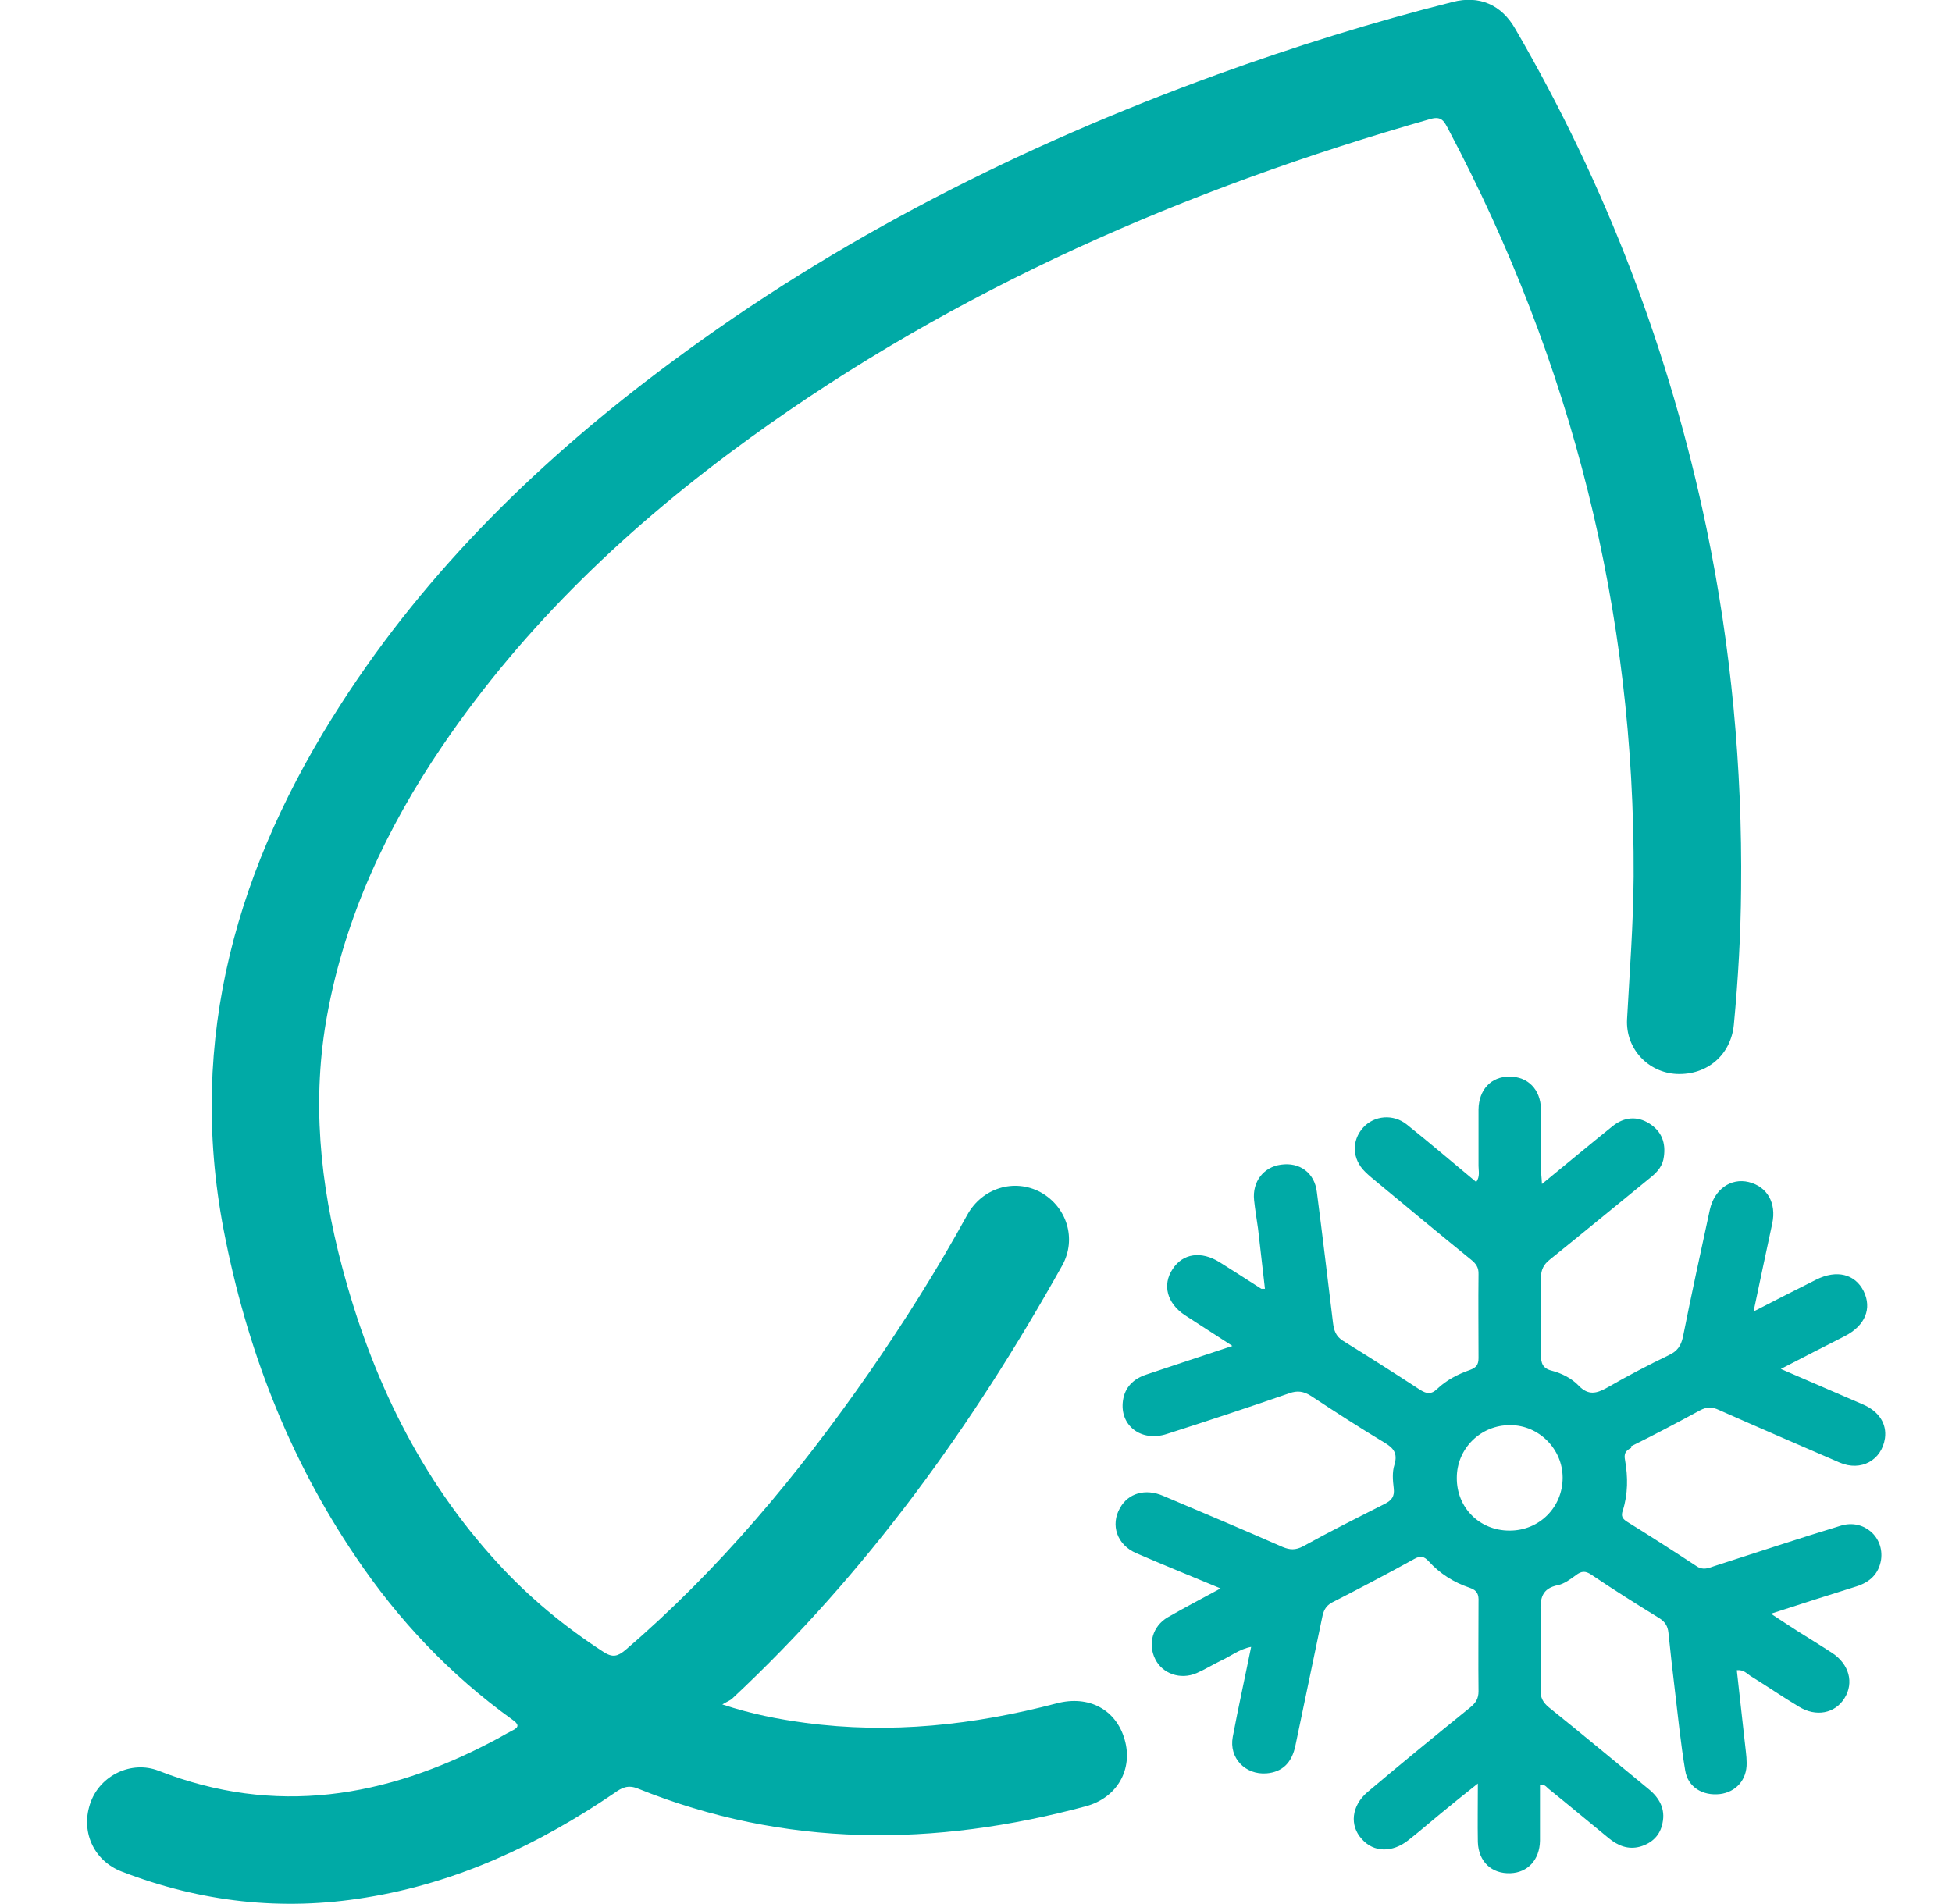
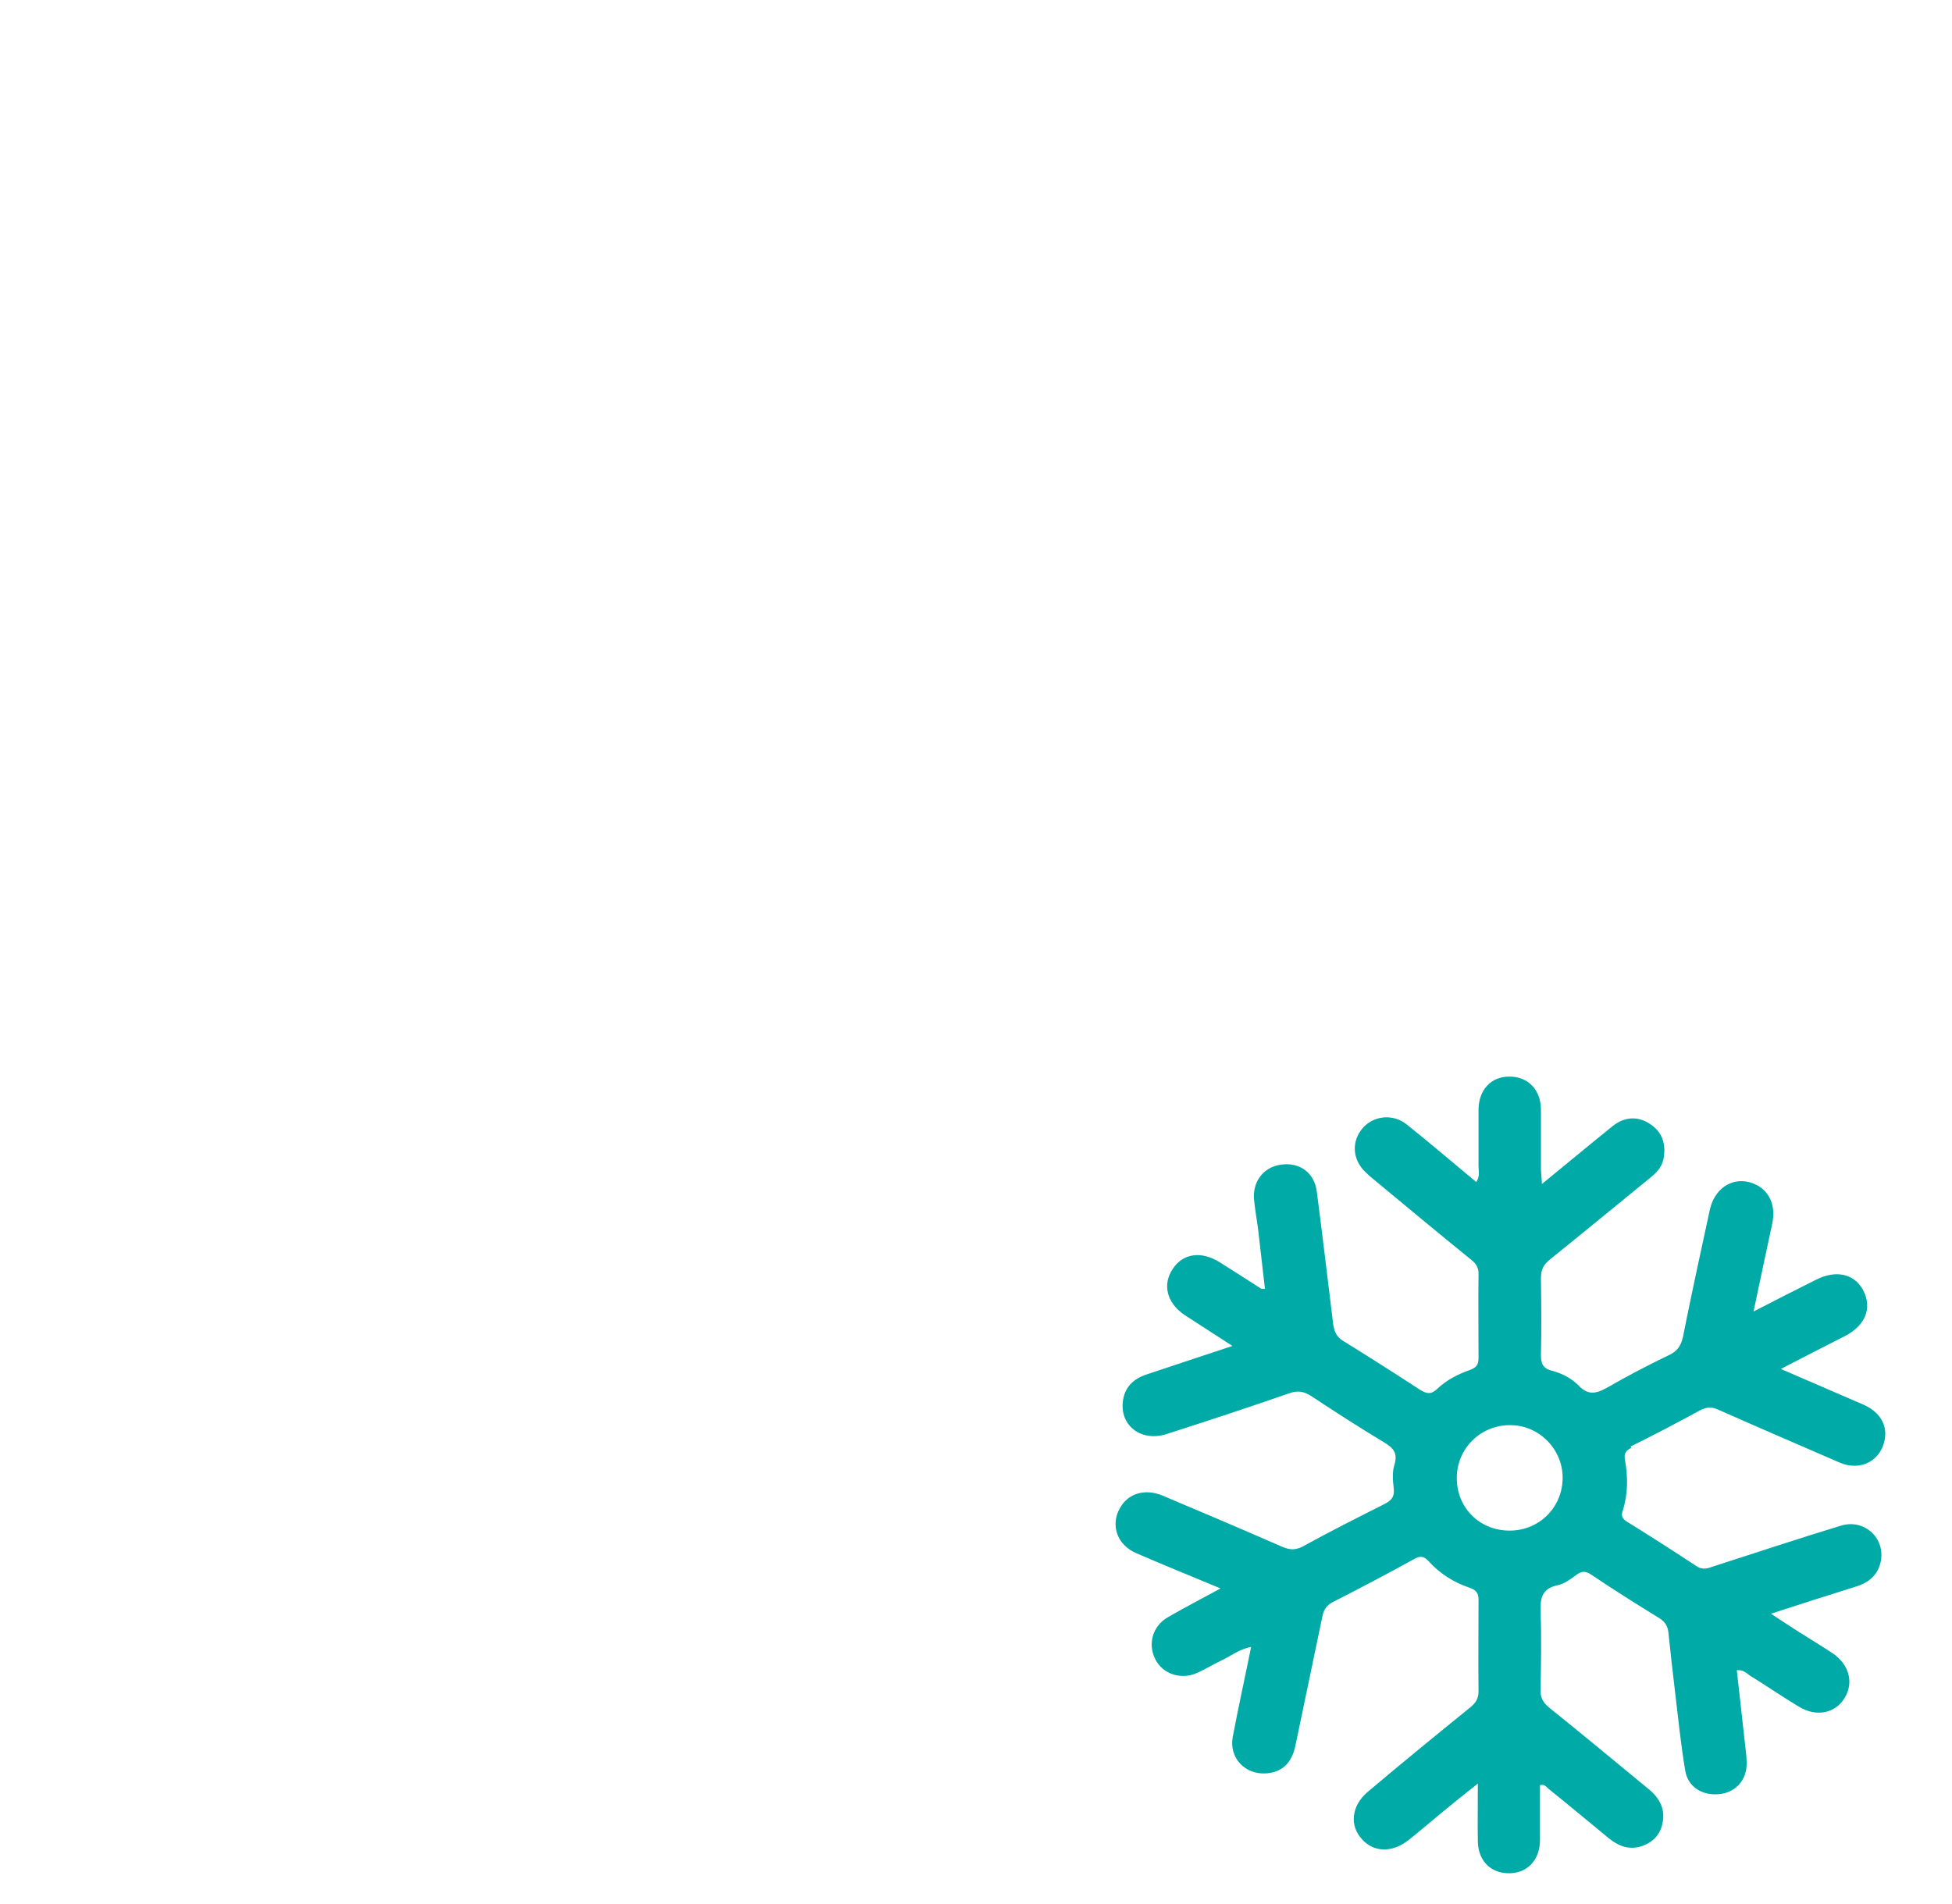
<svg xmlns="http://www.w3.org/2000/svg" width="41" height="40" viewBox="0 0 41 40" fill="none">
-   <path d="M15.168 35.806C15.796 36.013 16.348 36.117 16.907 36.193C18.701 36.434 20.454 36.241 22.193 35.785C22.87 35.606 23.443 35.916 23.622 36.544C23.802 37.166 23.47 37.766 22.808 37.946C19.633 38.801 16.486 38.822 13.394 37.573C13.187 37.49 13.056 37.559 12.904 37.669C11.309 38.753 9.605 39.554 7.686 39.864C5.926 40.154 4.221 39.961 2.558 39.319C1.951 39.084 1.682 38.449 1.909 37.849C2.116 37.297 2.758 36.979 3.331 37.2C5.781 38.16 8.1 37.766 10.35 36.579C10.488 36.51 10.619 36.427 10.757 36.358C10.916 36.282 10.895 36.22 10.757 36.123C9.453 35.185 8.369 34.039 7.472 32.707C6.057 30.616 5.174 28.311 4.698 25.84C3.925 21.802 4.988 18.165 7.162 14.79C8.991 11.947 11.379 9.628 14.084 7.62C17.597 5.004 21.462 3.058 25.561 1.567C27.183 0.98 28.833 0.463 30.51 0.042C31.069 -0.103 31.538 0.097 31.828 0.608C33.733 3.886 35.072 7.392 35.845 11.105C36.362 13.603 36.597 16.122 36.57 18.676C36.563 19.628 36.508 20.581 36.418 21.526C36.356 22.161 35.859 22.589 35.217 22.562C34.623 22.534 34.14 22.037 34.175 21.409C34.23 20.408 34.306 19.415 34.313 18.414C34.34 12.851 33.022 7.627 30.42 2.713C30.337 2.561 30.289 2.43 30.047 2.499C24.92 3.962 20.088 6.06 15.754 9.2C13.249 11.015 11.027 13.113 9.28 15.688C8.121 17.399 7.258 19.242 6.879 21.285C6.54 23.093 6.72 24.867 7.189 26.627C7.803 28.939 8.818 31.058 10.454 32.838C11.116 33.563 11.862 34.177 12.683 34.709C12.869 34.826 12.973 34.798 13.132 34.667C15.112 32.969 16.762 30.982 18.246 28.849C18.991 27.773 19.688 26.668 20.316 25.523C20.627 24.957 21.303 24.75 21.855 25.046C22.407 25.35 22.621 26.026 22.311 26.585C20.433 29.947 18.204 33.045 15.382 35.682C15.34 35.723 15.278 35.744 15.174 35.806" fill="#00AAA6" />
  <path d="M34.251 30.388C34.74 30.147 35.224 29.891 35.707 29.629C35.852 29.553 35.962 29.553 36.107 29.622C36.949 29.995 37.798 30.361 38.64 30.726C39.089 30.92 39.523 30.678 39.592 30.216C39.634 29.912 39.468 29.65 39.13 29.505C38.571 29.263 38.012 29.022 37.405 28.759C37.881 28.511 38.316 28.29 38.75 28.069C39.178 27.848 39.323 27.489 39.144 27.124C38.964 26.765 38.578 26.668 38.15 26.882C37.722 27.096 37.301 27.31 36.832 27.552C36.97 26.903 37.094 26.302 37.225 25.702C37.315 25.274 37.122 24.929 36.728 24.832C36.355 24.743 36.01 24.984 35.914 25.412C35.721 26.302 35.527 27.193 35.348 28.09C35.306 28.276 35.23 28.387 35.051 28.47C34.609 28.683 34.175 28.911 33.754 29.153C33.533 29.277 33.36 29.319 33.16 29.111C33.008 28.953 32.801 28.849 32.587 28.794C32.401 28.746 32.366 28.635 32.366 28.463C32.38 27.924 32.373 27.386 32.366 26.848C32.366 26.675 32.422 26.565 32.553 26.461C33.264 25.888 33.968 25.309 34.678 24.729C34.816 24.618 34.927 24.487 34.948 24.301C34.989 24.011 34.906 23.77 34.644 23.604C34.395 23.445 34.119 23.459 33.871 23.659C33.388 24.046 32.912 24.446 32.387 24.874C32.38 24.722 32.366 24.632 32.366 24.543C32.366 24.128 32.366 23.714 32.366 23.3C32.359 22.886 32.09 22.617 31.704 22.617C31.317 22.617 31.062 22.893 31.055 23.307C31.055 23.701 31.055 24.101 31.055 24.494C31.055 24.598 31.09 24.715 31.007 24.832C30.517 24.425 30.041 24.018 29.55 23.625C29.267 23.397 28.867 23.431 28.633 23.687C28.384 23.963 28.398 24.349 28.674 24.618C28.757 24.701 28.846 24.77 28.936 24.846C29.585 25.384 30.241 25.93 30.896 26.461C31 26.544 31.062 26.627 31.055 26.772C31.048 27.358 31.055 27.945 31.055 28.532C31.055 28.67 31.007 28.732 30.876 28.78C30.62 28.87 30.379 28.994 30.185 29.18C30.061 29.298 29.971 29.284 29.833 29.201C29.295 28.849 28.75 28.504 28.205 28.166C28.053 28.069 28.018 27.945 27.998 27.786C27.887 26.868 27.777 25.95 27.659 25.039C27.611 24.639 27.3 24.411 26.907 24.467C26.541 24.515 26.3 24.826 26.341 25.212C26.362 25.412 26.396 25.612 26.424 25.812C26.472 26.233 26.521 26.654 26.569 27.075C26.514 27.075 26.5 27.075 26.493 27.075C26.203 26.889 25.913 26.703 25.616 26.516C25.23 26.275 24.843 26.33 24.63 26.661C24.409 26.993 24.512 27.379 24.885 27.628C25.202 27.835 25.527 28.042 25.886 28.276C25.251 28.483 24.664 28.683 24.077 28.877C23.808 28.966 23.629 29.139 23.587 29.422C23.512 29.947 23.967 30.299 24.505 30.126C25.368 29.85 26.224 29.567 27.08 29.27C27.252 29.208 27.383 29.229 27.535 29.325C28.039 29.657 28.55 29.988 29.067 30.299C29.267 30.416 29.364 30.526 29.288 30.775C29.24 30.927 29.254 31.099 29.274 31.265C29.295 31.437 29.233 31.52 29.081 31.596C28.508 31.886 27.929 32.176 27.369 32.486C27.211 32.569 27.093 32.562 26.942 32.5C26.107 32.134 25.265 31.776 24.429 31.424C24.057 31.265 23.698 31.368 23.525 31.679C23.318 32.038 23.463 32.459 23.87 32.631C24.443 32.88 25.023 33.114 25.637 33.37C25.244 33.584 24.885 33.77 24.526 33.977C24.209 34.163 24.105 34.536 24.264 34.854C24.416 35.164 24.795 35.295 25.133 35.15C25.306 35.075 25.472 34.971 25.644 34.888C25.844 34.798 26.024 34.647 26.279 34.598C26.148 35.247 26.01 35.868 25.893 36.489C25.81 36.931 26.155 37.29 26.603 37.255C26.928 37.228 27.135 37.041 27.211 36.662C27.397 35.772 27.584 34.874 27.77 33.984C27.797 33.846 27.839 33.742 27.977 33.666C28.557 33.37 29.136 33.066 29.709 32.749C29.833 32.68 29.909 32.693 30.006 32.797C30.241 33.059 30.537 33.245 30.869 33.356C31.034 33.411 31.062 33.501 31.055 33.653C31.055 34.281 31.048 34.909 31.055 35.53C31.055 35.682 31 35.772 30.883 35.868C30.158 36.455 29.433 37.048 28.722 37.649C28.384 37.939 28.343 38.353 28.605 38.636C28.853 38.919 29.247 38.926 29.585 38.656C29.813 38.477 30.027 38.291 30.254 38.104C30.496 37.904 30.744 37.704 31.041 37.469C31.041 37.925 31.034 38.311 31.041 38.698C31.055 39.112 31.331 39.367 31.724 39.353C32.09 39.34 32.339 39.071 32.346 38.67C32.346 38.277 32.346 37.89 32.346 37.504C32.442 37.476 32.477 37.538 32.518 37.573C32.946 37.918 33.367 38.27 33.788 38.615C33.981 38.774 34.195 38.864 34.451 38.794C34.706 38.718 34.872 38.553 34.92 38.297C34.982 38.008 34.858 37.773 34.63 37.587C33.933 37.014 33.236 36.434 32.532 35.868C32.408 35.765 32.352 35.661 32.359 35.502C32.366 34.964 32.38 34.419 32.359 33.887C32.346 33.584 32.38 33.37 32.725 33.301C32.856 33.273 32.987 33.176 33.098 33.094C33.215 33.004 33.298 32.997 33.422 33.08C33.892 33.397 34.375 33.701 34.858 33.998C34.975 34.074 35.03 34.163 35.044 34.301C35.086 34.695 35.127 35.088 35.175 35.475C35.244 36.048 35.3 36.62 35.396 37.193C35.451 37.545 35.762 37.732 36.128 37.69C36.459 37.649 36.694 37.393 36.687 37.035C36.687 36.883 36.659 36.724 36.645 36.572C36.59 36.075 36.535 35.585 36.48 35.088C36.625 35.075 36.687 35.157 36.763 35.206C37.108 35.419 37.439 35.647 37.784 35.854C38.143 36.075 38.543 35.999 38.743 35.675C38.944 35.35 38.84 34.964 38.488 34.729C38.247 34.571 37.998 34.419 37.757 34.267C37.584 34.157 37.418 34.046 37.197 33.901C37.839 33.694 38.412 33.508 38.992 33.328C39.275 33.239 39.461 33.066 39.51 32.769C39.579 32.286 39.144 31.907 38.668 32.051C37.777 32.321 36.894 32.617 36.01 32.9C35.886 32.942 35.769 32.997 35.631 32.9C35.148 32.583 34.665 32.272 34.175 31.969C34.078 31.907 34.043 31.851 34.085 31.734C34.195 31.389 34.195 31.03 34.133 30.678C34.106 30.54 34.14 30.478 34.264 30.416M31.704 32.155C31.076 32.155 30.593 31.672 30.599 31.044C30.599 30.43 31.103 29.933 31.724 29.94C32.325 29.94 32.822 30.443 32.822 31.044C32.822 31.665 32.332 32.155 31.711 32.155" fill="#00AAA6" />
</svg>